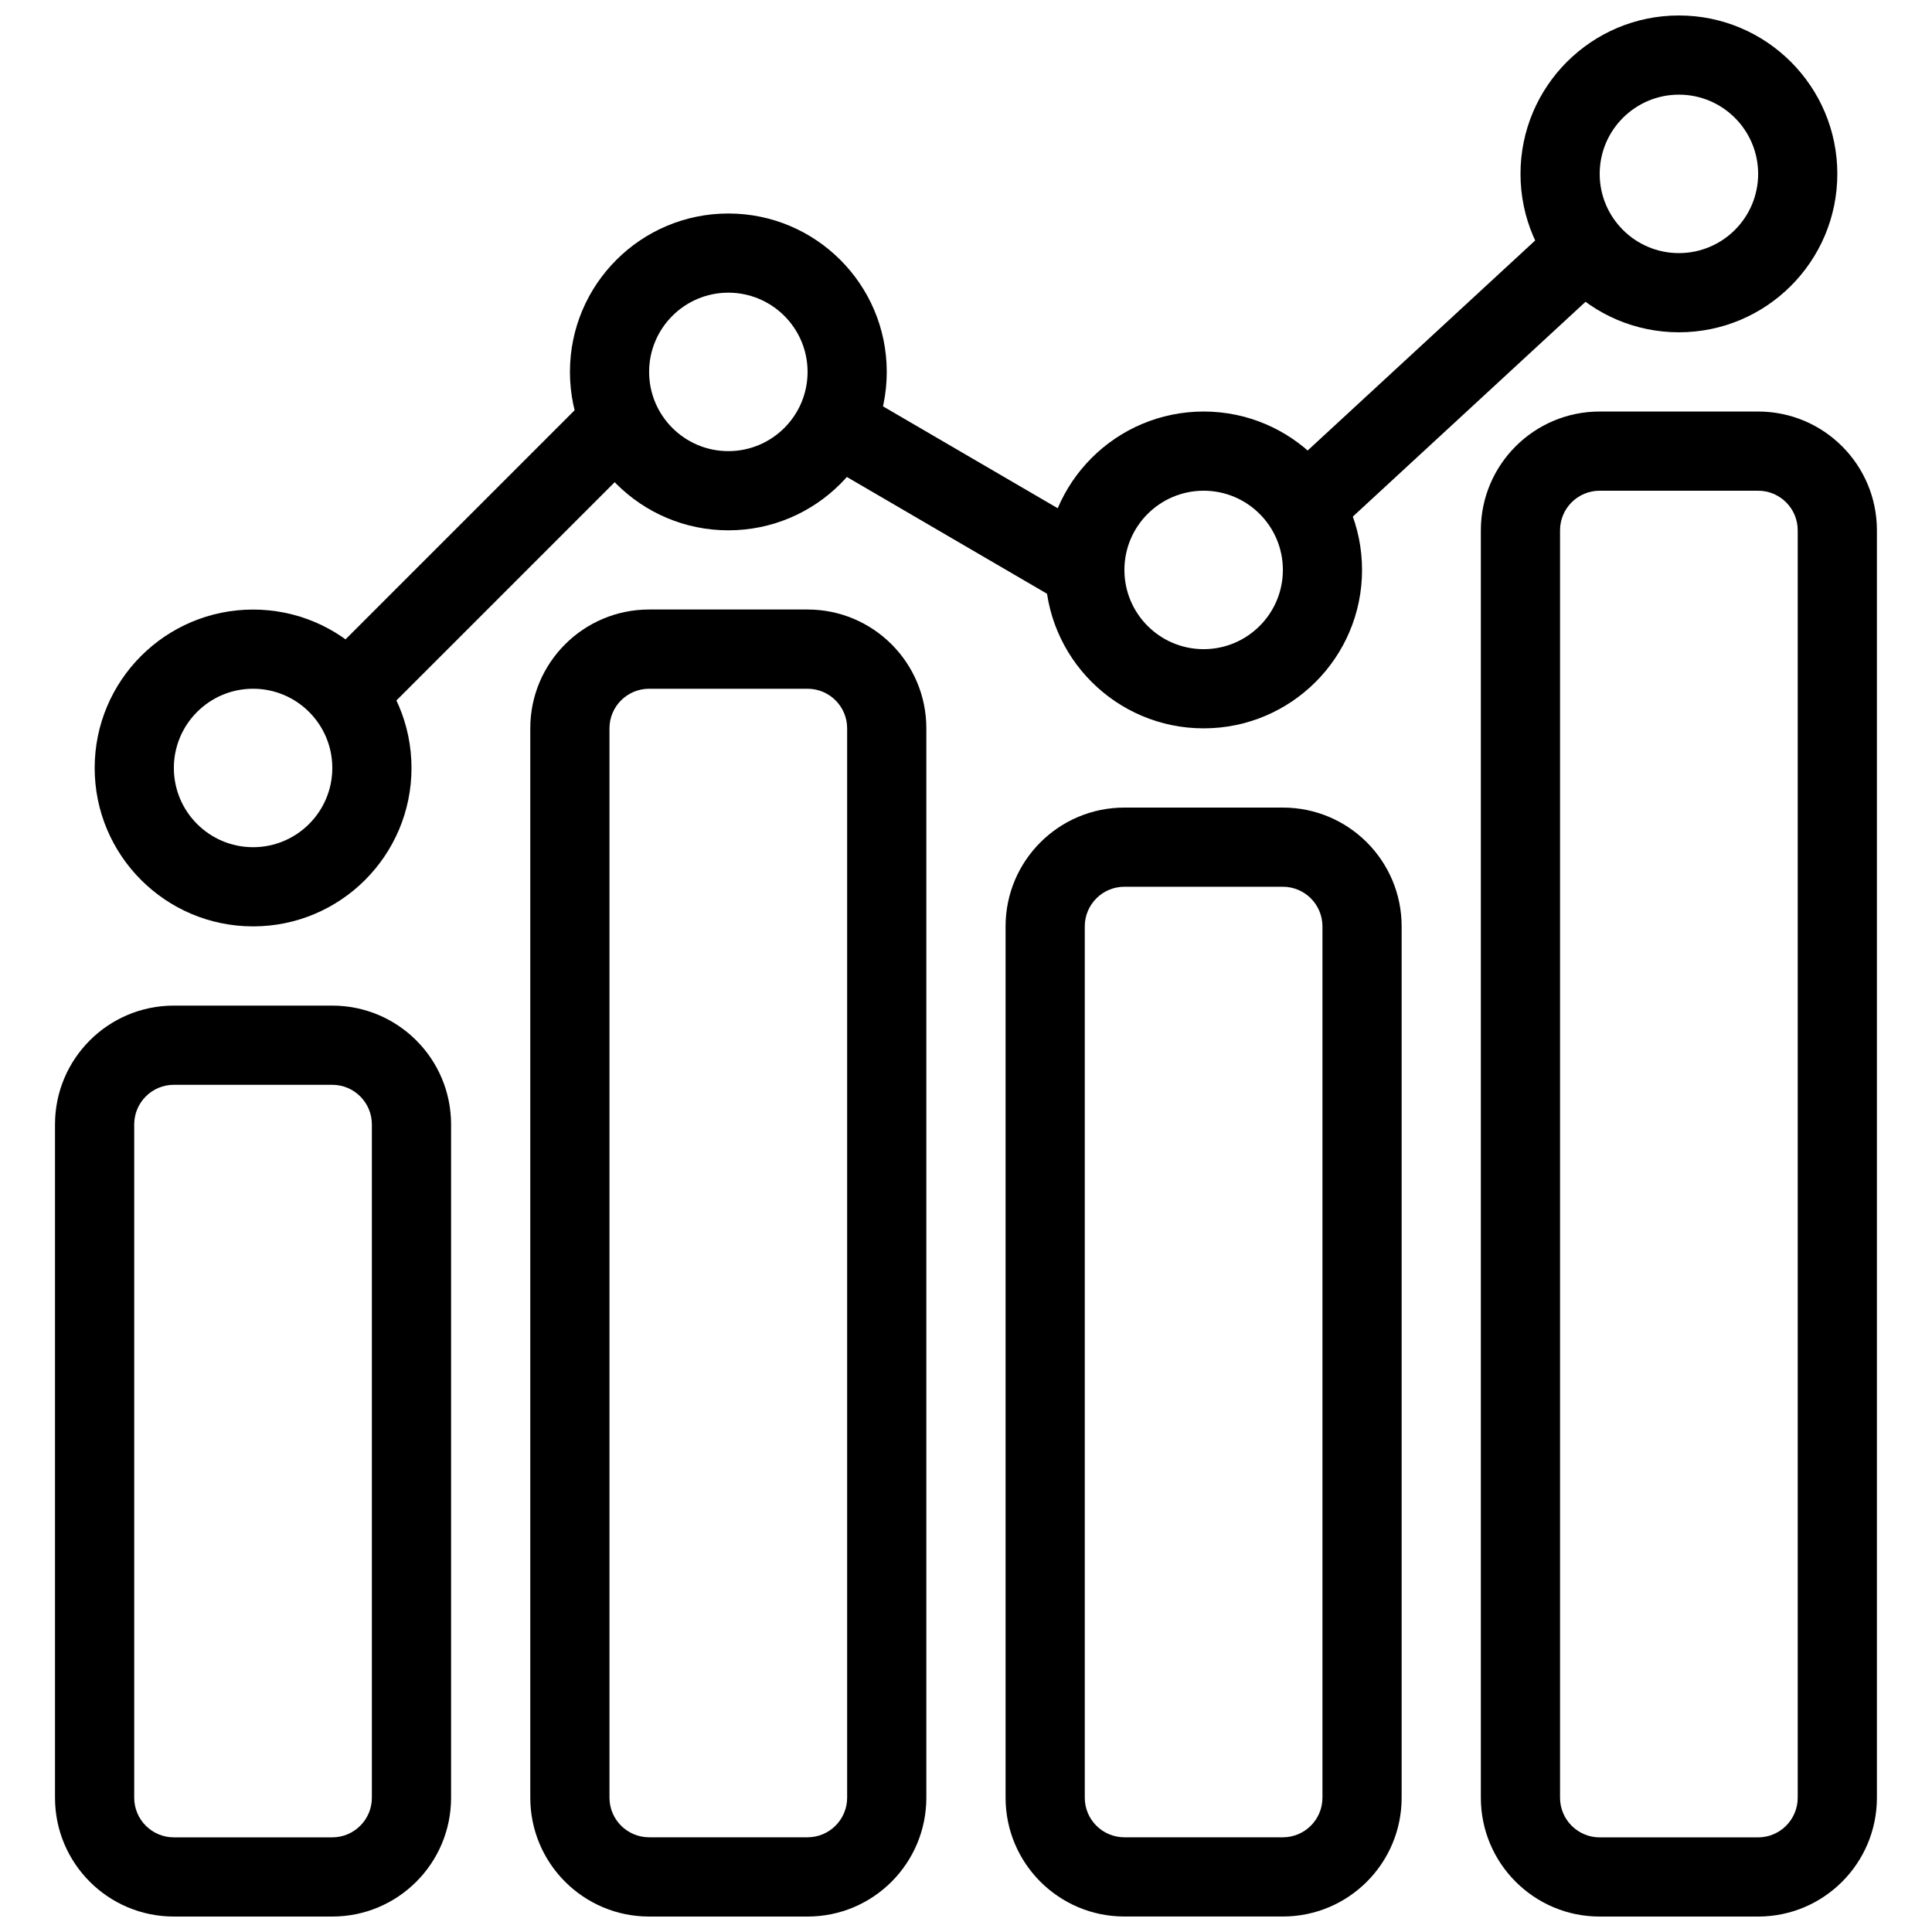
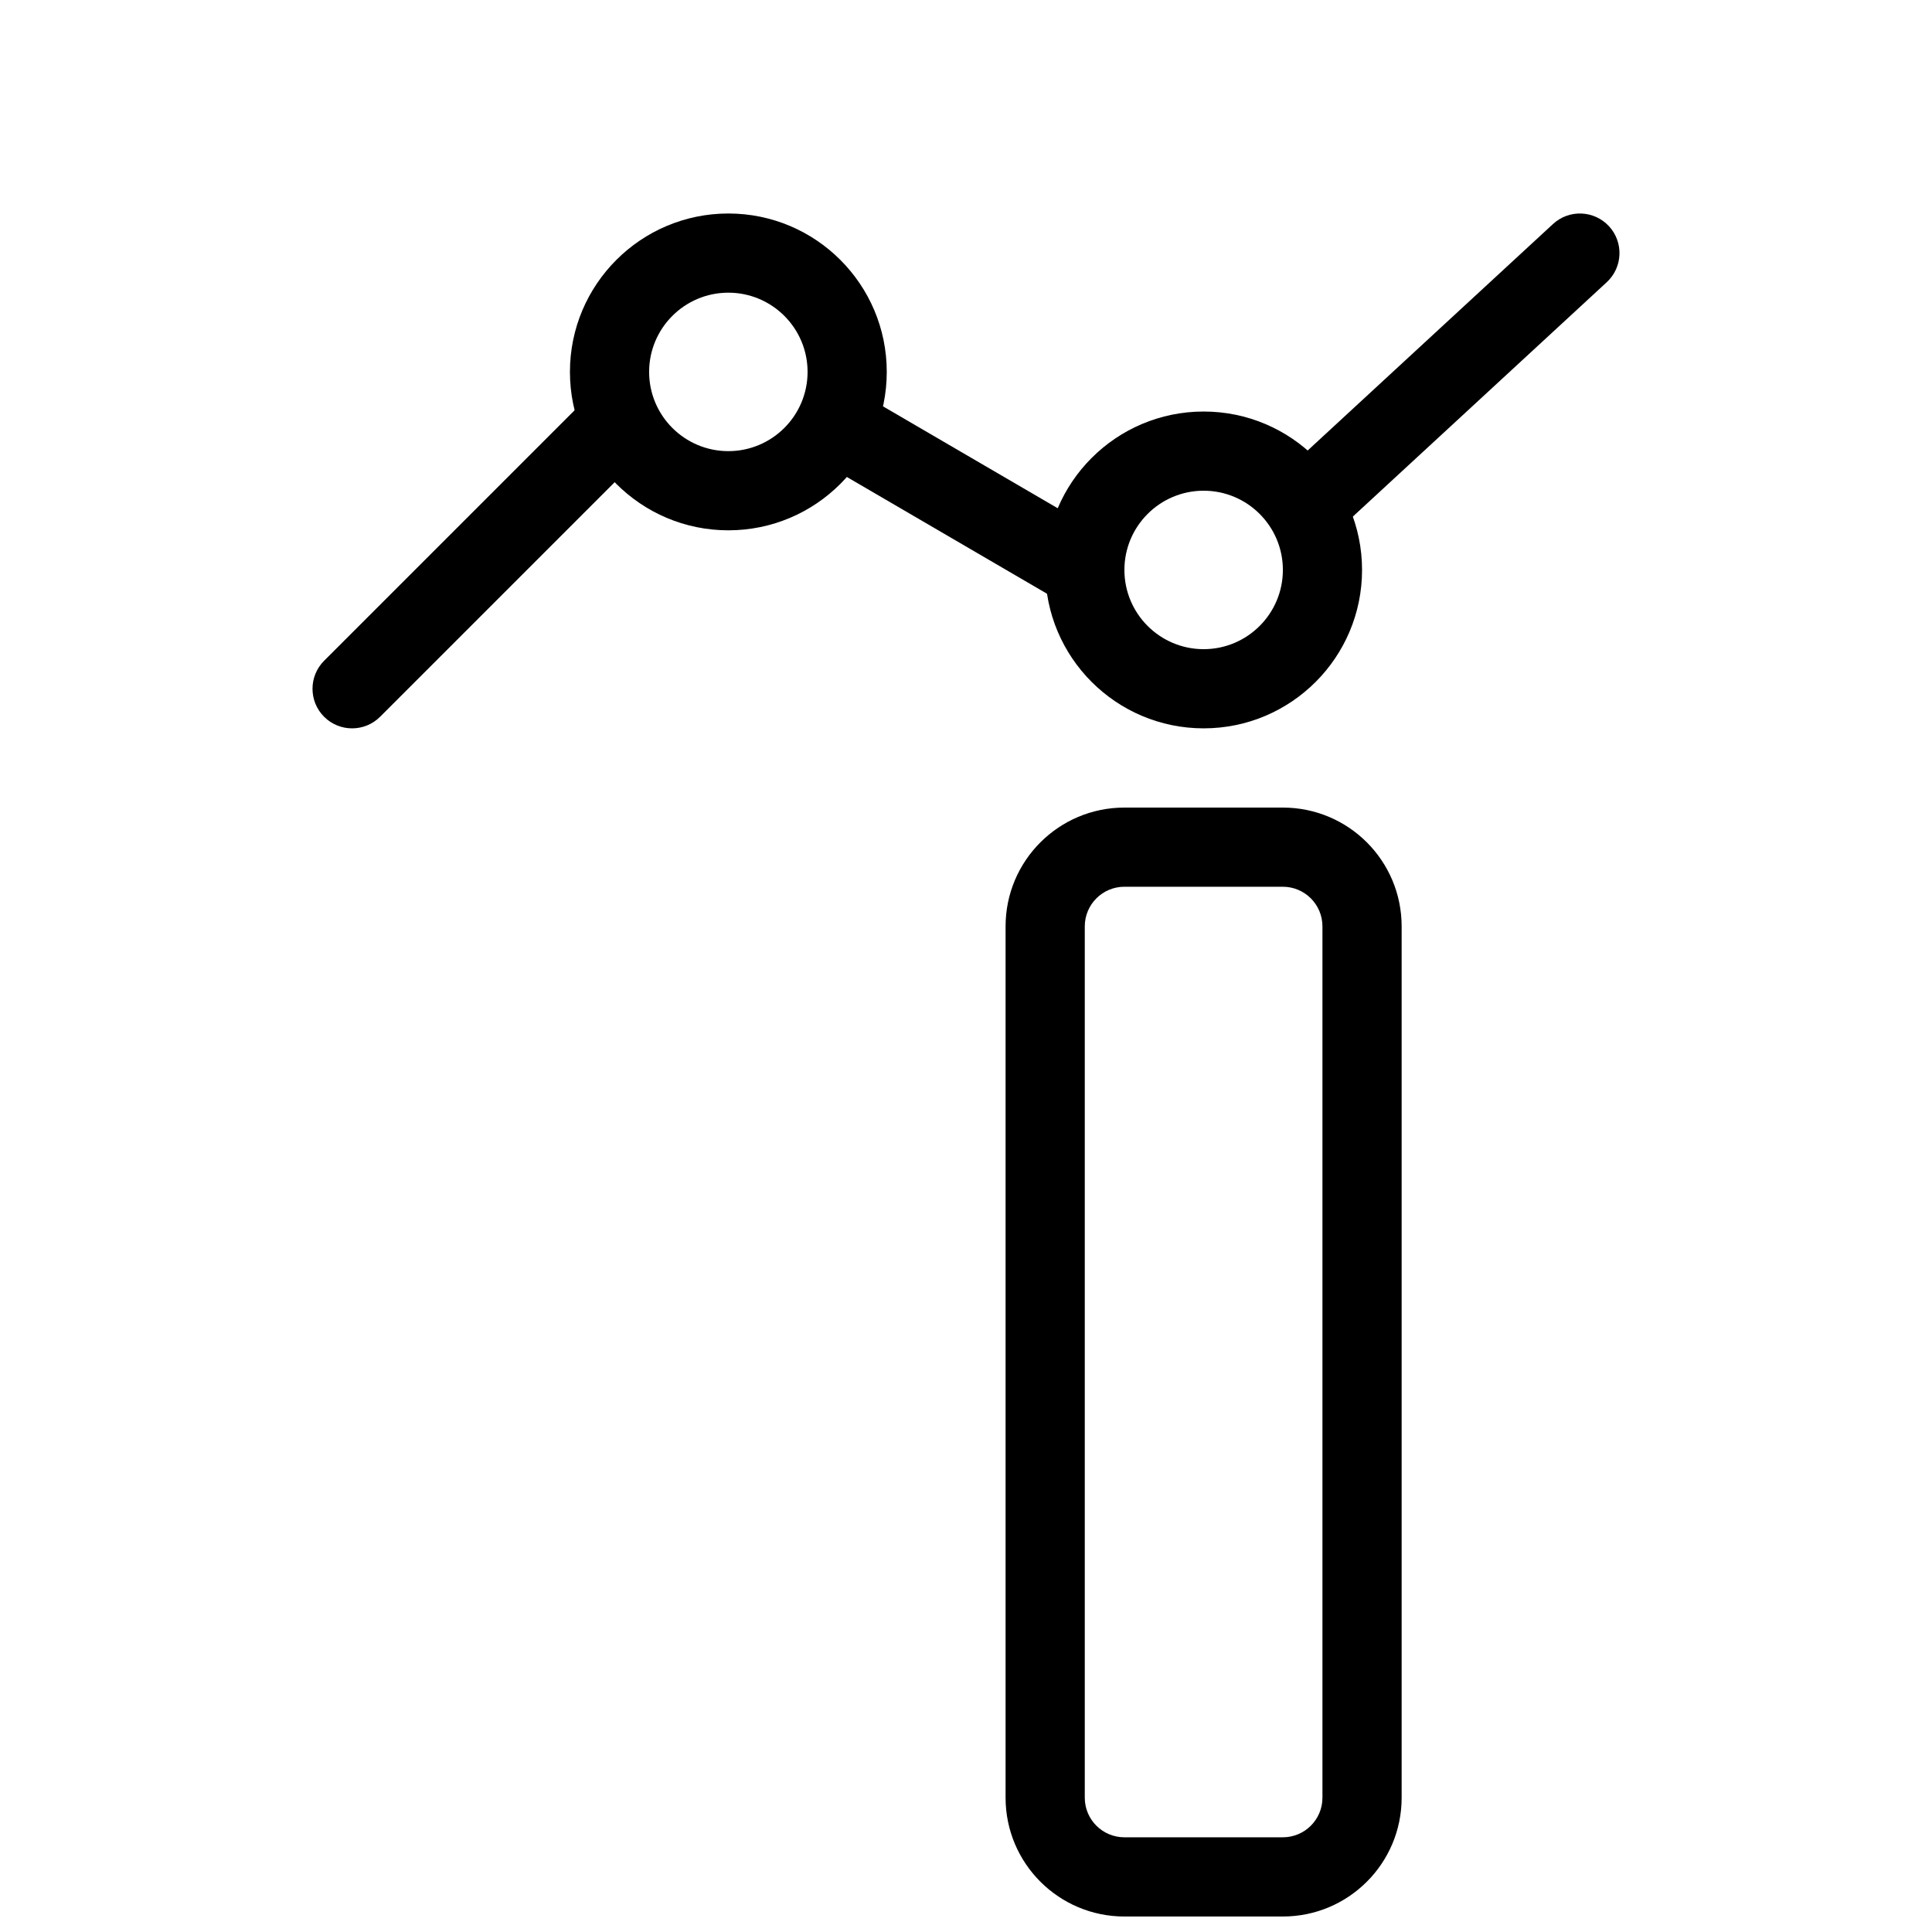
<svg xmlns="http://www.w3.org/2000/svg" width="800px" height="800px" version="1.1" viewBox="144 144 512 512">
  <defs>
    <clipPath id="e">
-       <path d="m158 410h106v241.9h-106z" />
-     </clipPath>
+       </clipPath>
    <clipPath id="d">
      <path d="m410 358h106v293.9h-106z" />
    </clipPath>
    <clipPath id="c">
-       <path d="m536 253h106v398.9h-106z" />
-     </clipPath>
+       </clipPath>
    <clipPath id="b">
      <path d="m284 305h106v346.9h-106z" />
    </clipPath>
    <clipPath id="a">
      <path d="m546 148.09h85v84.906h-85z" />
    </clipPath>
  </defs>
  <g clip-path="url(#e)">
    <path d="m263.54 441.98c0-17.391-14.094-31.484-31.492-31.484h-41.98c-17.387 0-31.492 14.094-31.492 31.484v178.44c0 17.391 14.105 31.484 31.492 31.484h41.98c17.398 0 31.492-14.094 31.492-31.484zm-20.992 0v178.44c0 5.793-4.699 10.496-10.5 10.496h-41.98c-5.801 0-10.5-4.703-10.5-10.496v-178.44c0-5.789 4.699-10.496 10.5-10.496h41.98c5.801 0 10.5 4.707 10.5 10.496z" fill-rule="evenodd" />
  </g>
  <g clip-path="url(#d)">
    <path d="m515.45 389.5c0-17.395-14.09-31.484-31.492-31.484h-41.977c-17.387 0-31.492 14.09-31.492 31.484v230.91c0 17.391 14.105 31.484 31.492 31.484h41.977c17.402 0 31.492-14.094 31.492-31.484zm-20.988 0v230.91c0 5.801-4.703 10.492-10.504 10.492h-41.977c-5.801 0-10.504-4.691-10.504-10.492v-230.91c0-5.801 4.703-10.504 10.504-10.504h41.977c5.801 0 10.504 4.703 10.504 10.504z" fill-rule="evenodd" />
  </g>
  <g clip-path="url(#c)">
    <path d="m641.4 284.54c0-17.391-14.09-31.48-31.492-31.48h-41.98c-17.387 0-31.488 14.09-31.488 31.48v335.87c0 17.391 14.102 31.496 31.488 31.496h41.98c17.402 0 31.492-14.105 31.492-31.496zm-20.988 0v335.87c0 5.797-4.703 10.512-10.504 10.512h-41.98c-5.797 0-10.5-4.715-10.5-10.496v-335.89c0-5.797 4.703-10.492 10.5-10.492h41.98c5.801 0 10.504 4.695 10.504 10.492z" fill-rule="evenodd" />
  </g>
  <g clip-path="url(#b)">
-     <path d="m389.49 337.01c0-17.387-14.09-31.484-31.488-31.484h-41.98c-17.387 0-31.492 14.098-31.492 31.484v283.39c0 17.406 14.105 31.504 31.492 31.504h41.98c17.398 0 31.488-14.098 31.488-31.504v-283.39zm-20.988 0v283.39c0 5.801-4.703 10.5-10.5 10.5h-41.98c-5.801 0-10.504-4.699-10.504-10.5v-283.39c0-5.785 4.703-10.484 10.504-10.484h41.98c5.797 0 10.5 4.699 10.5 10.484z" fill-rule="evenodd" />
-   </g>
-   <path d="m211.07 305.54c-23.176 0-41.98 18.805-41.98 41.98s18.805 41.98 41.98 41.98c23.176 0 41.98-18.805 41.98-41.98s-18.805-41.98-41.98-41.98zm0 20.984c11.586 0 20.996 9.406 20.996 20.996 0 11.586-9.41 20.996-20.996 20.996-11.59 0-20.996-9.41-20.996-20.996 0-11.59 9.406-20.996 20.996-20.996z" fill-rule="evenodd" />
+     </g>
  <path d="m337.02 200.58c-23.176 0-41.98 18.805-41.98 41.98 0 23.176 18.805 41.98 41.98 41.98 23.176 0 41.98-18.805 41.98-41.98 0-23.176-18.805-41.98-41.98-41.98zm0 20.984c11.586 0 20.996 9.406 20.996 20.996 0 11.586-9.41 20.996-20.996 20.996-11.59 0-20.996-9.41-20.996-20.996 0-11.59 9.406-20.996 20.996-20.996z" fill-rule="evenodd" />
  <path d="m462.98 253.06c-23.176 0-41.98 18.805-41.98 41.98 0 23.176 18.805 41.98 41.98 41.98 23.172 0 41.977-18.805 41.977-41.98 0-23.176-18.805-41.98-41.977-41.98zm0 20.984c11.586 0 20.996 9.406 20.996 20.996 0 11.586-9.41 20.996-20.996 20.996-11.59 0-21-9.41-21-20.996 0-11.59 9.41-20.996 21-20.996z" fill-rule="evenodd" />
  <g clip-path="url(#a)">
-     <path d="m588.93 148.1c-23.176 0-41.98 18.805-41.98 41.98s18.805 41.98 41.98 41.98 41.98-18.805 41.98-41.98-18.805-41.98-41.98-41.98zm0 20.984c11.59 0 20.996 9.41 20.996 20.996s-9.406 20.996-20.996 20.996c-11.586 0-20.996-9.41-20.996-20.996s9.41-20.996 20.996-20.996z" fill-rule="evenodd" />
-   </g>
+     </g>
  <path d="m244.73 333.95 68.223-68.223c4.094-4.094 4.094-10.746 0-14.84-4.09-4.094-10.746-4.094-14.84 0l-68.223 68.223c-4.094 4.094-4.094 10.75 0 14.84 4.094 4.094 10.746 4.094 14.84 0z" fill-rule="evenodd" />
  <path d="m363.22 267.37 62.977 36.734c5.008 2.918 11.441 1.23 14.359-3.777 2.918-5.008 1.23-11.441-3.777-14.359l-62.977-36.734c-5.008-2.918-11.441-1.23-14.359 3.777-2.918 5.008-1.227 11.441 3.777 14.359z" fill-rule="evenodd" />
  <path d="m555.57 203.36-68.223 62.977c-4.262 3.934-4.523 10.578-0.598 14.832 3.934 4.262 10.578 4.523 14.828 0.598l68.227-62.977c4.262-3.938 4.523-10.582 0.598-14.832-3.938-4.262-10.582-4.523-14.832-0.598z" fill-rule="evenodd" />
</svg>